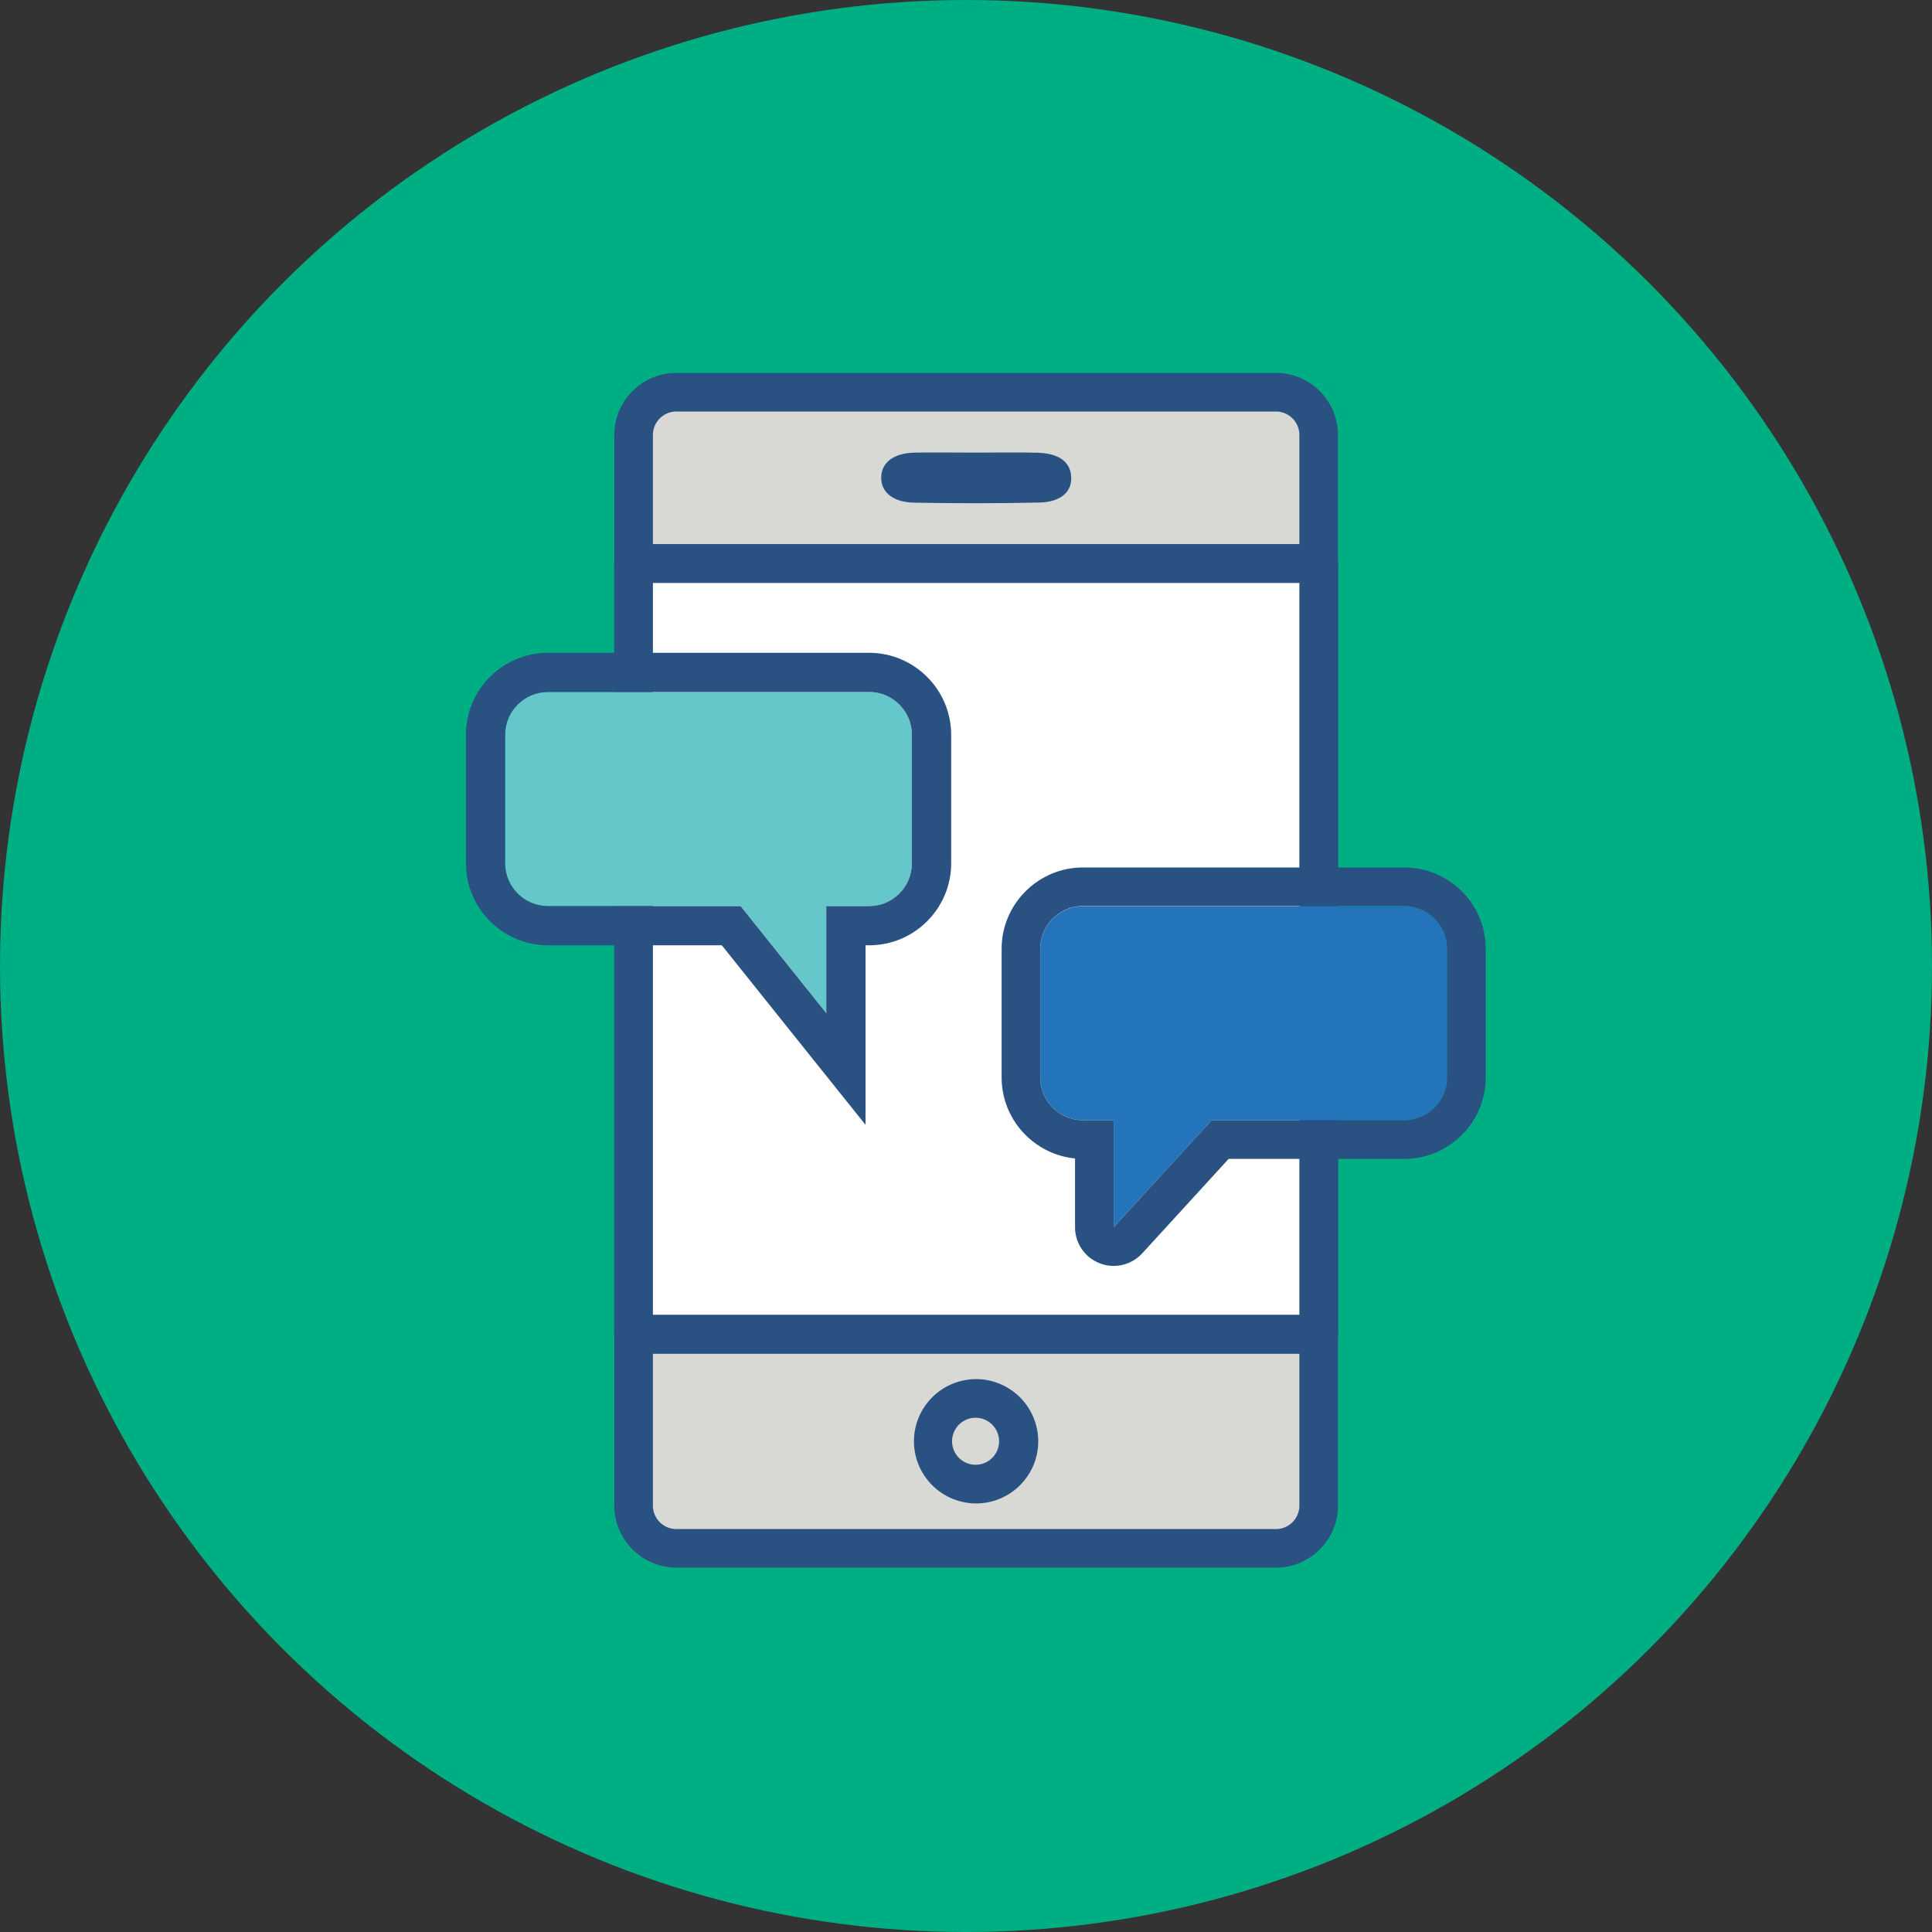
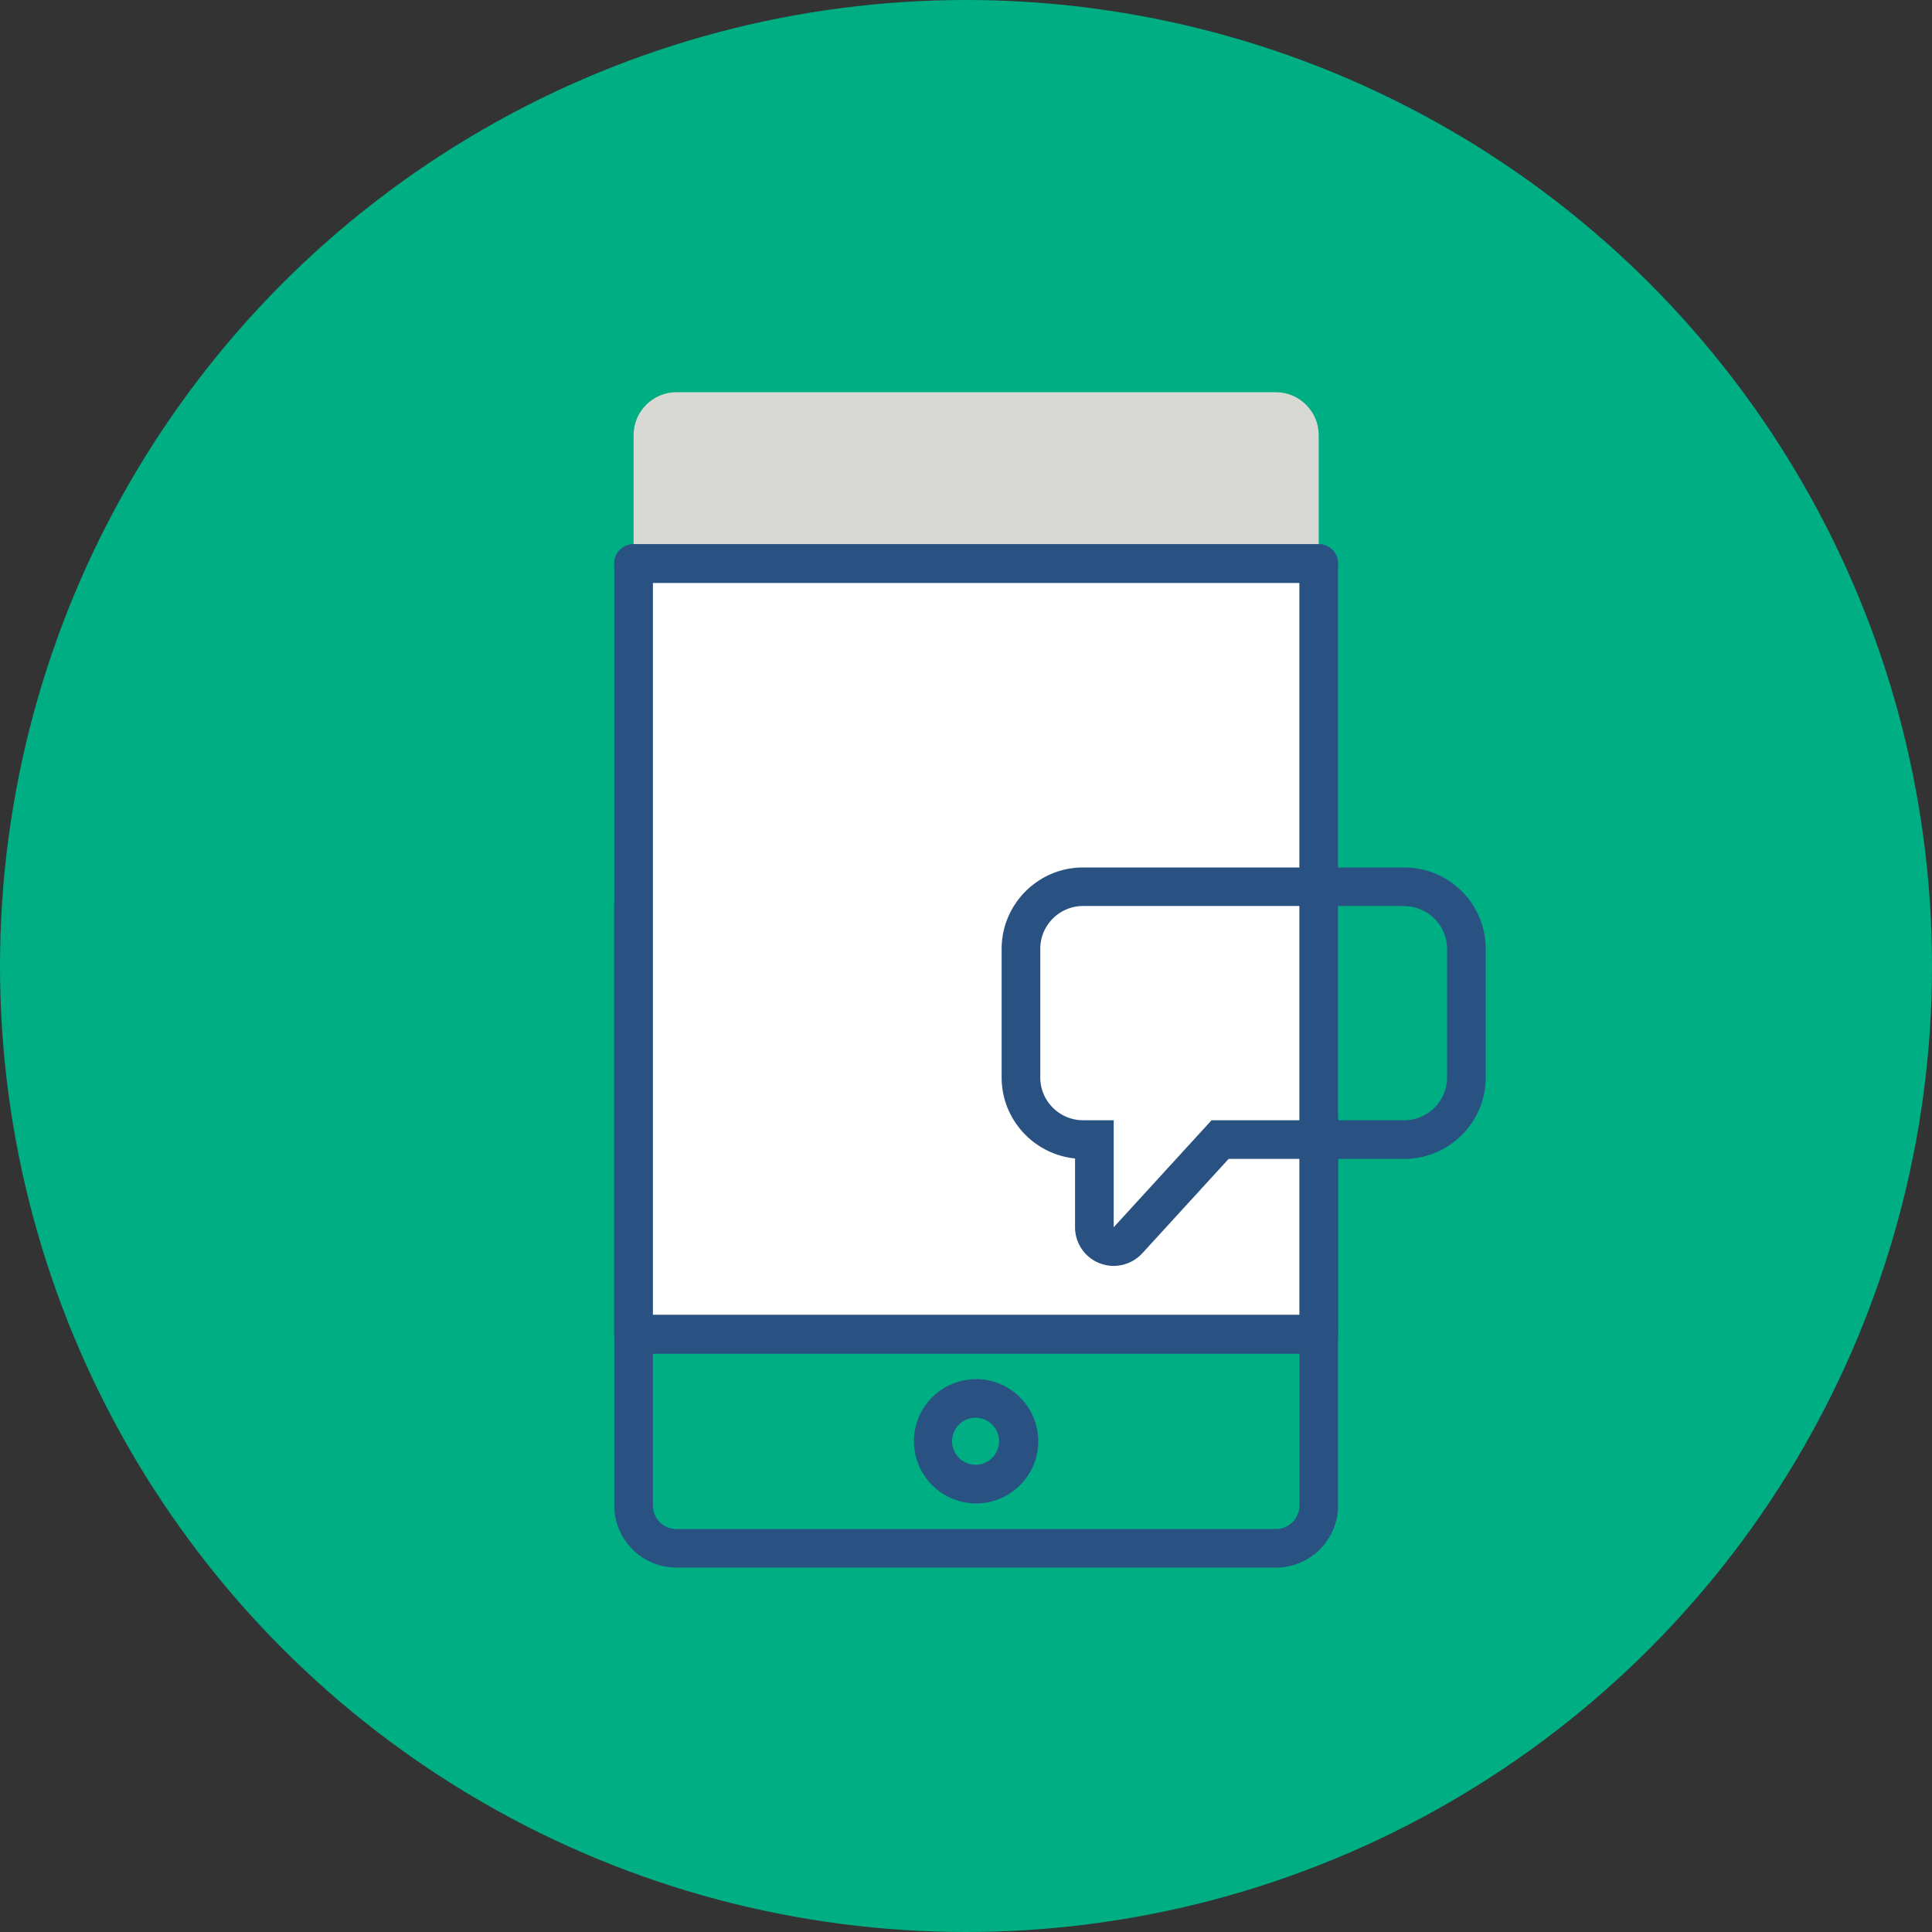
<svg xmlns="http://www.w3.org/2000/svg" version="1.1" id="Layer_1" x="0" y="0" viewBox="0 0 180 180" style="enable-background:new 0 0 180 180" xml:space="preserve">
  <rect x="0" y="0" width="180" height="180" fill="#333333" stroke="none" />
  <style>.st1{fill:#d8d8d5}.st2{fill:#295182}</style>
  <g id="_x32_4_hour">
    <circle cx="90" cy="90" r="90" style="fill:#00ae84" />
    <path class="st1" d="M59.03 64.47V40.53c0-2.19 1.8-3.99 3.99-3.99h55.85c2.19 0 3.99 1.8 3.99 3.99v43.88" />
-     <path class="st2" d="M122.86 86.22c-.99 0-1.8-.81-1.8-1.8V40.53c0-1.21-.98-2.19-2.19-2.19H63.02c-1.21 0-2.19.98-2.19 2.19v23.94c0 .99-.81 1.8-1.8 1.8s-1.8-.81-1.8-1.8V40.53a5.8 5.8 0 0 1 5.79-5.79h55.85a5.8 5.8 0 0 1 5.79 5.79v43.88c0 1-.81 1.81-1.8 1.81z" />
-     <path class="st1" d="M122.86 104.36v35.9c0 2.19-1.8 3.99-3.99 3.99H63.02c-2.19 0-3.99-1.8-3.99-3.99V84.42" />
    <path class="st2" d="M118.87 146.05H63.02a5.8 5.8 0 0 1-5.79-5.79V84.42c0-.99.81-1.8 1.8-1.8s1.8.81 1.8 1.8v55.85c0 1.21.98 2.19 2.19 2.19h55.85c1.21 0 2.19-.98 2.19-2.19v-35.9c0-.99.81-1.8 1.8-1.8s1.8.81 1.8 1.8v35.9c0 3.19-2.6 5.78-5.79 5.78z" />
    <path style="fill:#fff" d="M59.03 52.5h63.83v71.81H59.03z" />
    <path class="st2" d="M122.86 126.11H59.03c-.99 0-1.8-.81-1.8-1.8V52.5c0-.99.81-1.8 1.8-1.8h63.83c.99 0 1.8.81 1.8 1.8v71.81c0 .99-.81 1.8-1.8 1.8zm-62.03-3.6h60.23V54.3H60.83v68.21z" />
-     <path class="st2" d="M122.86 54.3H59.03c-.99 0-1.8-.81-1.8-1.8s.81-1.8 1.8-1.8h63.83a1.799 1.799 0 1 1 0 3.6zm-31.92 85.77a5.8 5.8 0 0 1-5.79-5.79 5.8 5.8 0 0 1 5.79-5.79 5.8 5.8 0 0 1 5.79 5.79c0 3.19-2.59 5.79-5.79 5.79zm0-7.98a2.19 2.19 0 1 0-.001 4.379 2.19 2.19 0 0 0 .001-4.379zm31.92-5.98H59.03c-.99 0-1.8-.81-1.8-1.8s.81-1.8 1.8-1.8h63.83c.99 0 1.8.81 1.8 1.8s-.81 1.8-1.8 1.8z" />
-     <path d="M130.83 84.42h-29.92c-2.2 0-3.99 1.79-3.99 3.99v11.97c0 2.2 1.79 3.99 3.99 3.99h2.85v9.97l9.12-9.97h17.95c2.2 0 3.99-1.79 3.99-3.99V88.4c0-2.2-1.78-3.98-3.99-3.98z" style="fill:#2374ba" />
+     <path class="st2" d="M122.86 54.3H59.03c-.99 0-1.8-.81-1.8-1.8s.81-1.8 1.8-1.8h63.83a1.799 1.799 0 1 1 0 3.6zm-31.92 85.77a5.8 5.8 0 0 1-5.79-5.79 5.8 5.8 0 0 1 5.79-5.79 5.8 5.8 0 0 1 5.79 5.79c0 3.19-2.59 5.79-5.79 5.79zm0-7.98a2.19 2.19 0 1 0-.001 4.379 2.19 2.19 0 0 0 .001-4.379m31.92-5.98H59.03c-.99 0-1.8-.81-1.8-1.8s.81-1.8 1.8-1.8h63.83c.99 0 1.8.81 1.8 1.8s-.81 1.8-1.8 1.8z" />
    <path class="st2" d="M130.83 84.42c2.2 0 3.99 1.79 3.99 3.99v11.97c0 2.2-1.79 3.99-3.99 3.99h-17.95l-9.12 9.97v-9.97h-2.85c-2.2 0-3.99-1.79-3.99-3.99V88.4c0-2.2 1.79-3.99 3.99-3.99h29.92m0-3.59h-29.92c-4.18 0-7.59 3.4-7.59 7.59v11.97c0 3.93 3.01 7.17 6.84 7.55v6.41a3.598 3.598 0 0 0 3.6 3.6c.99 0 1.96-.41 2.66-1.17l8.05-8.8h16.36c4.18 0 7.59-3.4 7.59-7.59V88.4c0-4.18-3.4-7.58-7.59-7.58z" />
-     <path d="M51.05 64.47h29.92c2.2 0 3.99 1.79 3.99 3.99v11.97c0 2.2-1.79 3.99-3.99 3.99h-3.99v9.97L69 84.42H51.05c-2.2 0-3.99-1.79-3.99-3.99V68.46c0-2.2 1.79-3.99 3.99-3.99z" style="fill:#66c7ca" />
-     <path class="st2" d="M80.97 64.47c2.2 0 3.99 1.79 3.99 3.99v11.97c0 2.2-1.79 3.99-3.99 3.99h-3.99v9.97L69 84.42H51.05c-2.2 0-3.99-1.79-3.99-3.99V68.46c0-2.2 1.79-3.99 3.99-3.99h29.92m0-3.65H51.05c-4.21 0-7.64 3.43-7.64 7.64v11.97c0 4.21 3.43 7.64 7.64 7.64h16.2l6.88 8.6 6.51 8.13V88.07h.34c4.21 0 7.64-3.43 7.64-7.64V68.46c-.01-4.22-3.44-7.64-7.65-7.64zm10.09-18.65c1.87 0 3.73-.04 5.6.01 1.86.05 3.07.76 3.14 2.25.08 1.51-1.13 2.35-2.95 2.39-3.9.09-7.8.08-11.7.01-1.86-.03-3.08-.92-3.05-2.36.03-1.43 1.22-2.26 3.12-2.3 1.93-.03 3.89 0 5.84 0z" />
  </g>
</svg>